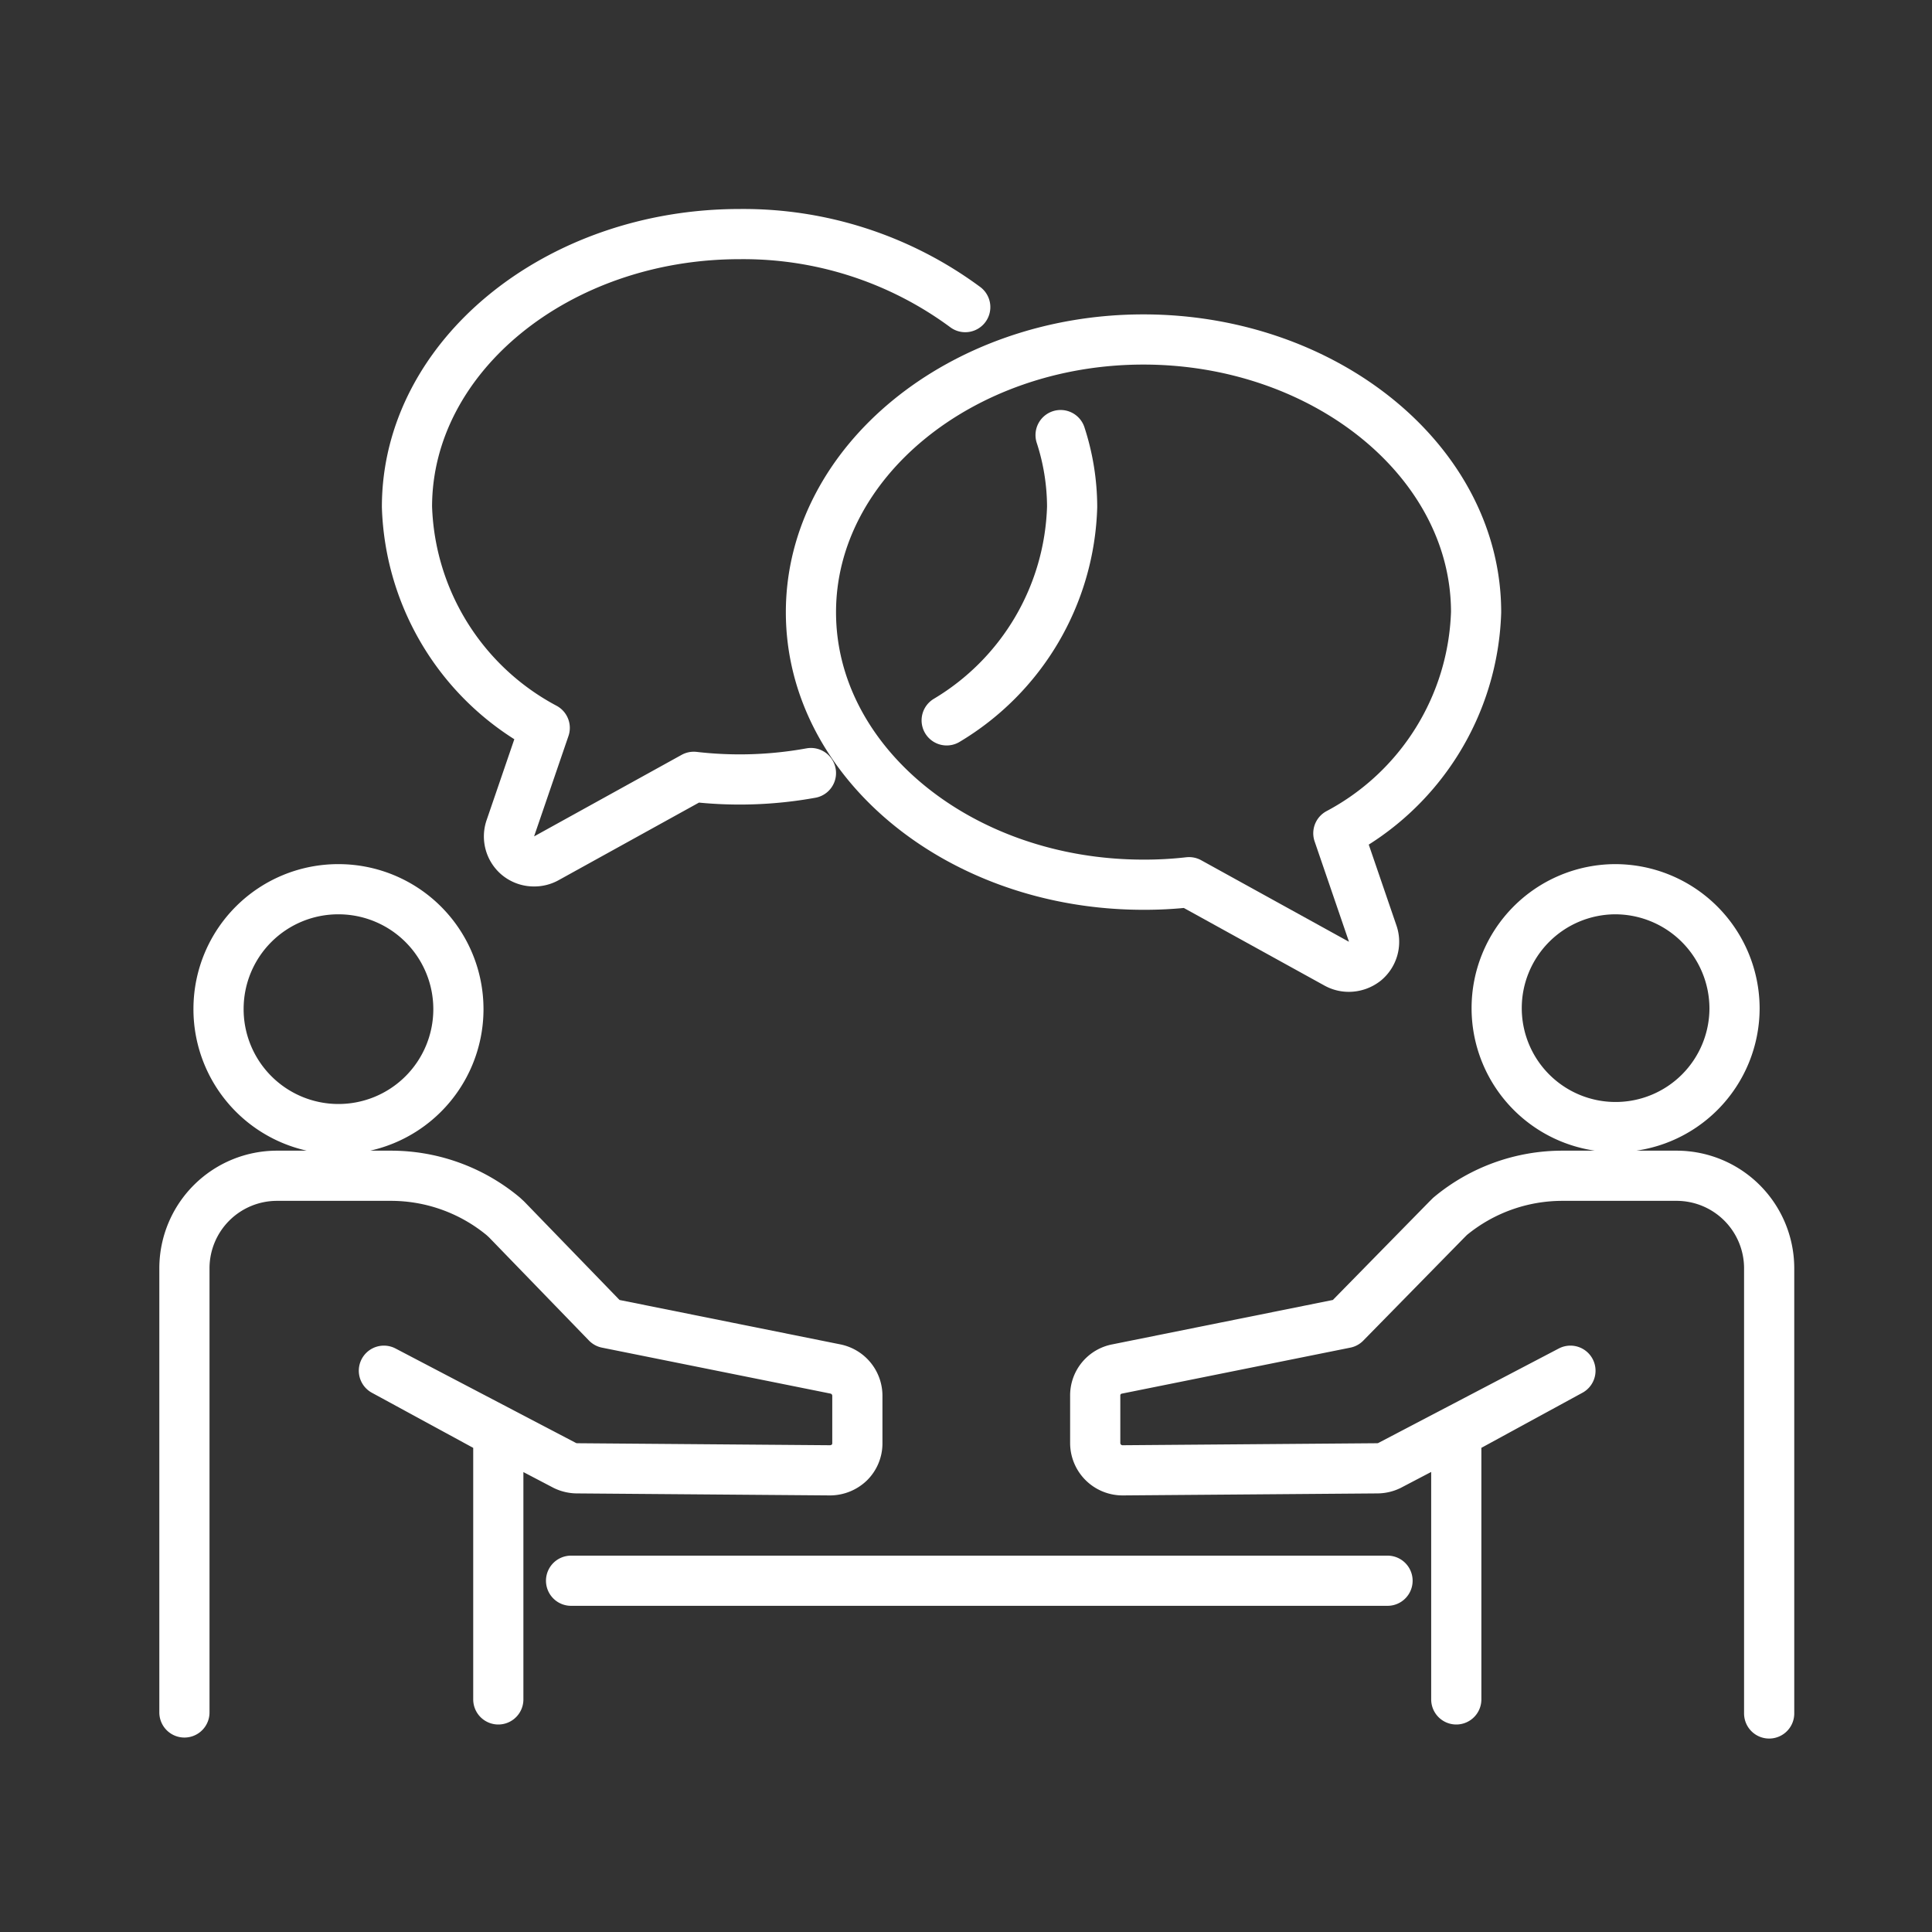
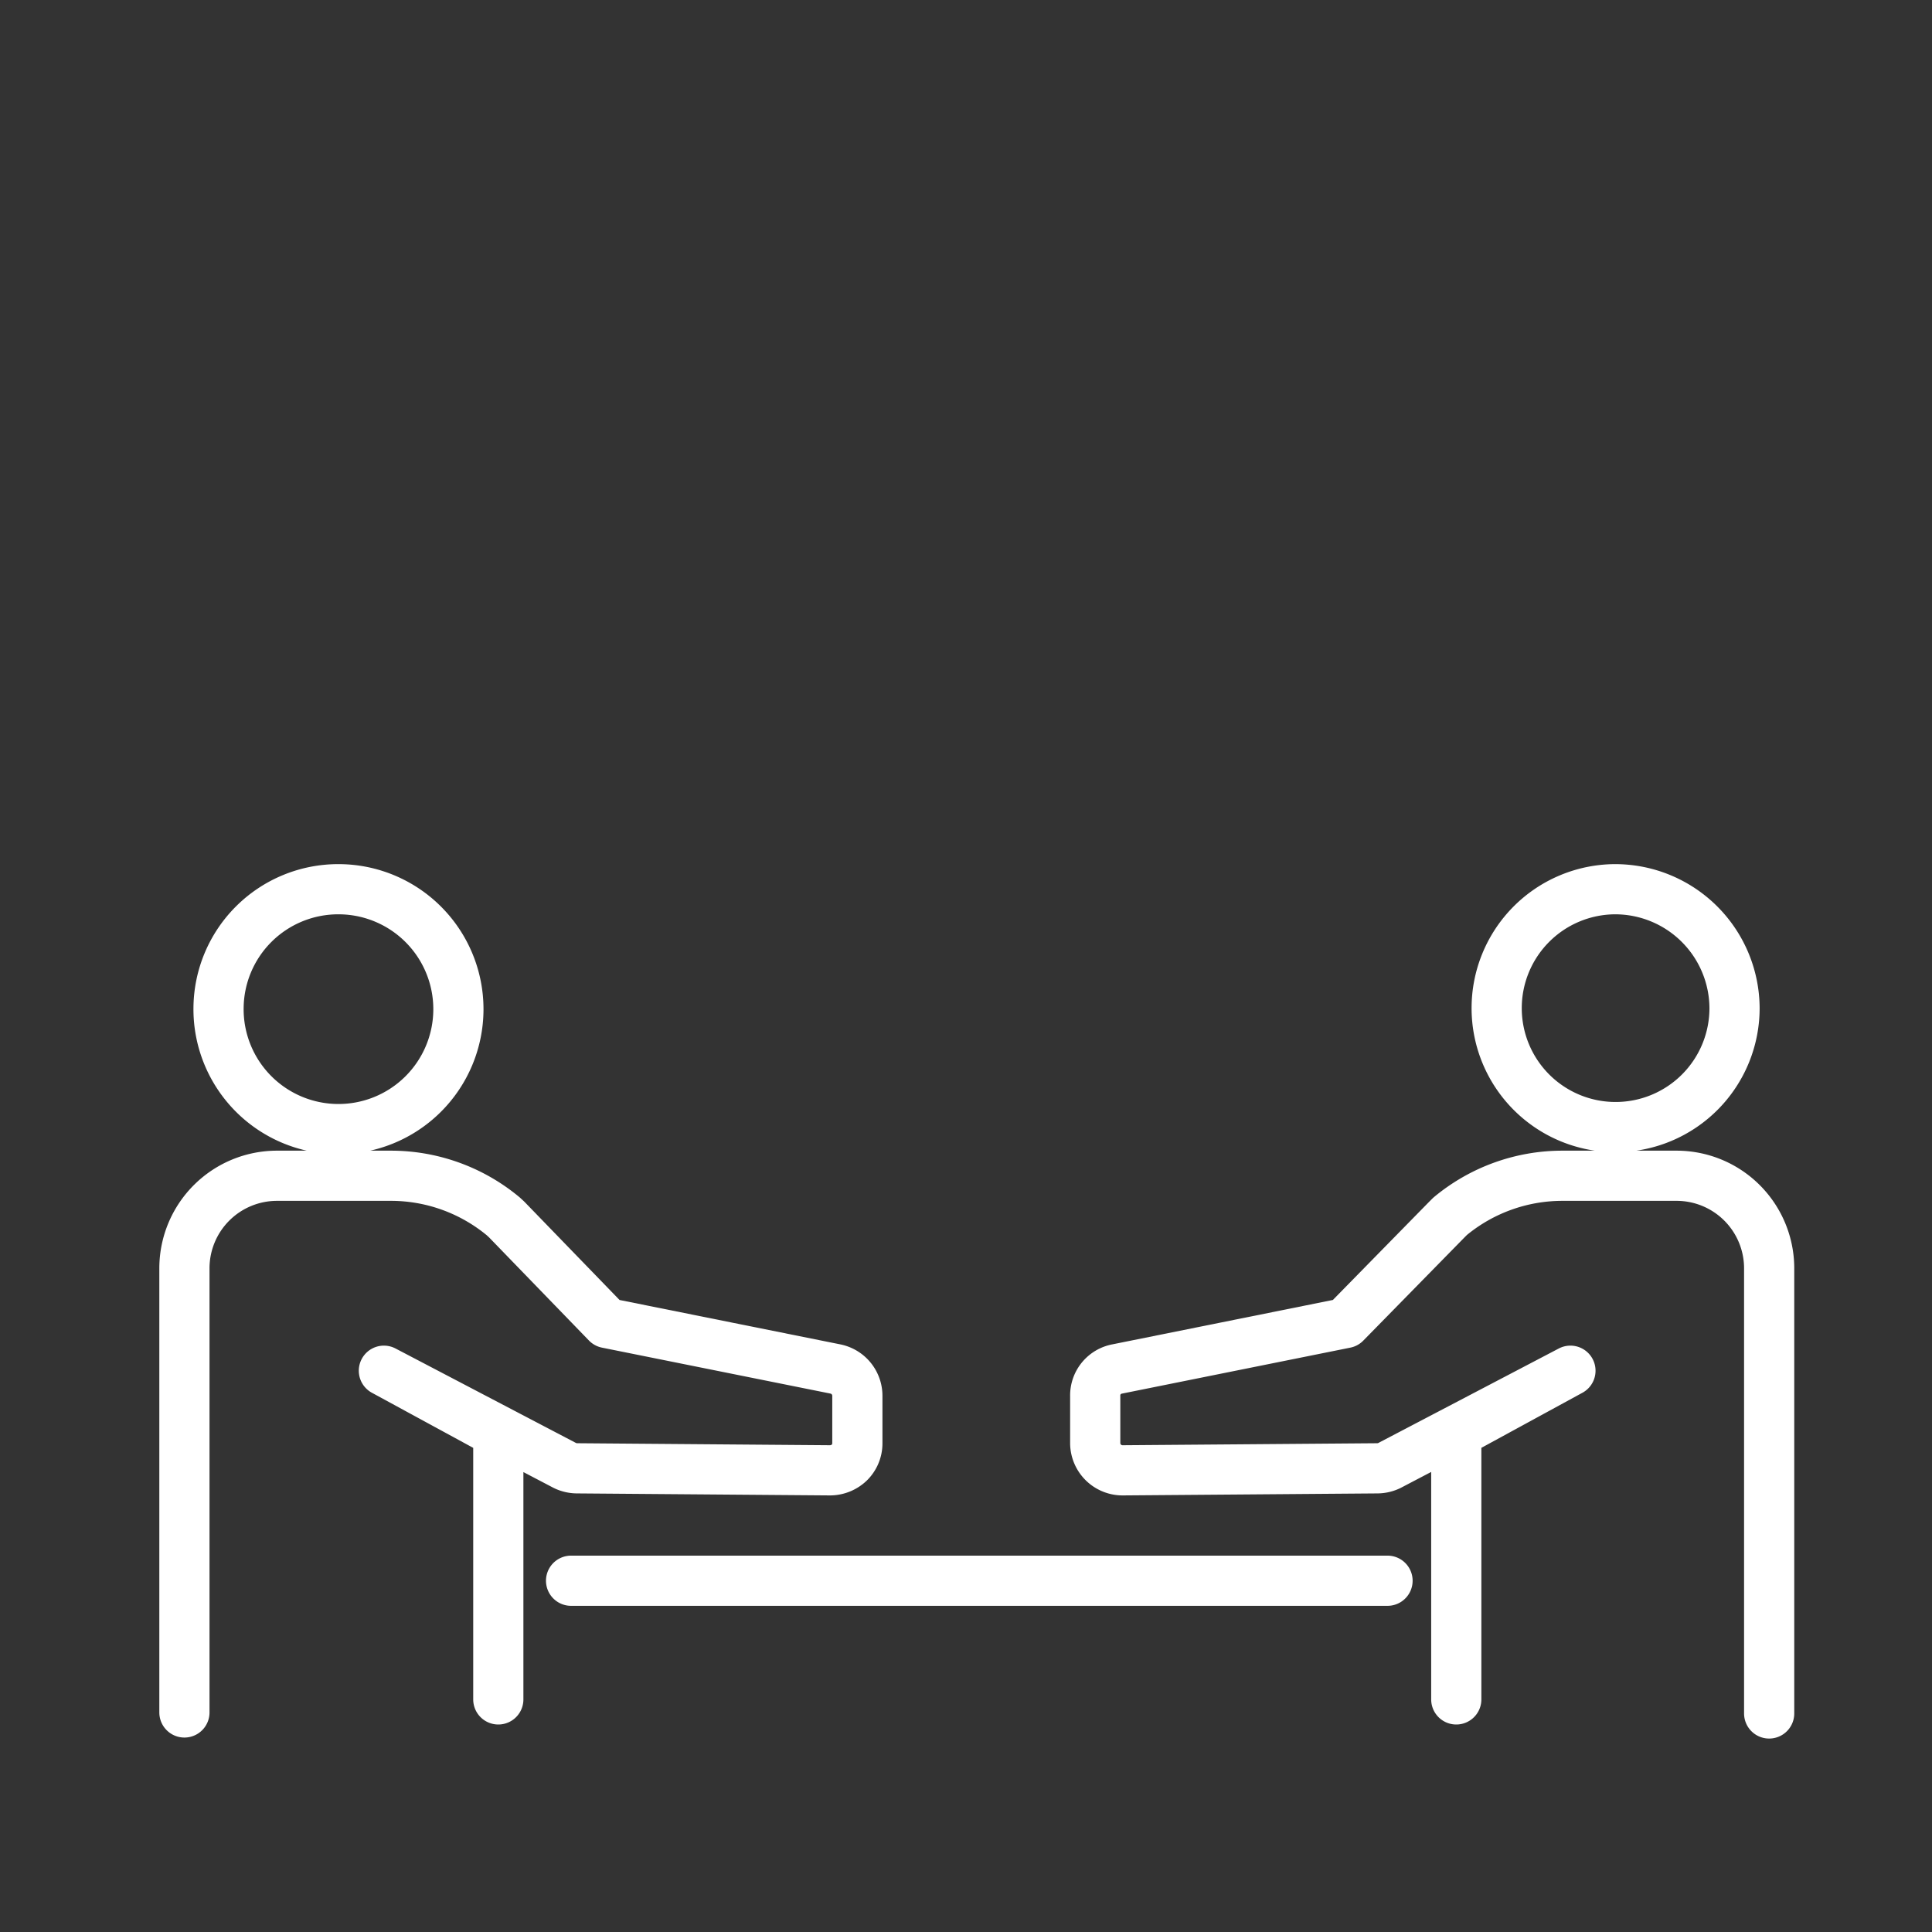
<svg xmlns="http://www.w3.org/2000/svg" id="Layer_1" data-name="Layer 1" viewBox="0 0 77 77">
  <rect x="0" y="0" width="77" height="77" fill="#333333" stroke="none" />
  <defs>
    <style>.cls-1{fill:none;stroke:#fff;stroke-linecap:round;stroke-linejoin:round;stroke-width:2px;}</style>
  </defs>
  <path class="cls-1" d="M55.3,63H22.76m47.75,5.29V50.53a3.69,3.69,0,0,0-3.71-3.67H62.29a7,7,0,0,0-4.5,1.62l-.12.12-4.05,4.13-9.09,1.83a1.07,1.07,0,0,0-.88,1.07v1.89a1.09,1.09,0,0,0,1.1,1.08h0l10.15-.08a1.12,1.12,0,0,0,.47-.11l7.22-3.78-4.55,2.48V67.73m6.31-32.29a4.74,4.74,0,1,0,4.78,4.74A4.76,4.76,0,0,0,64.37,35.44Zm-57,32.81V50.53a3.69,3.69,0,0,1,3.7-3.67h4.52a7,7,0,0,1,4.49,1.62l.13.12,4,4.13,9.1,1.83a1.09,1.09,0,0,1,.88,1.07l0,1.89a1.07,1.07,0,0,1-.32.77,1.12,1.12,0,0,1-.77.31h0L23,58.52a1.13,1.13,0,0,1-.48-.11l-7.22-3.78,4.56,2.48V67.73M8.71,40.18a4.78,4.78,0,1,0,4.78-4.74A4.77,4.77,0,0,0,8.71,40.18Z" />
-   <path class="cls-1" d="M42.27,17.34a9.3,9.3,0,0,1,.46,2.86,10.26,10.26,0,0,1-5,8.51m-5.41,2.1a15.9,15.9,0,0,1-4.67.15l-5.88,3.25a1,1,0,0,1-.49.12,1,1,0,0,1-.64-.23,1,1,0,0,1-.3-1.09l1.37-4a10.35,10.35,0,0,1-5.49-8.81c0-6,6-10.87,13.25-10.87a14.87,14.87,0,0,1,9,2.91M53.76,38.53a1,1,0,0,1-.48-.12l-5.89-3.25a15.49,15.49,0,0,1-1.82.1c-7.3,0-13.25-4.87-13.25-10.86s6-10.87,13.25-10.87S58.83,18.4,58.83,24.4a10.35,10.35,0,0,1-5.49,8.81l1.37,4a1,1,0,0,1-.3,1.09A1.05,1.05,0,0,1,53.76,38.53Z" />
</svg>